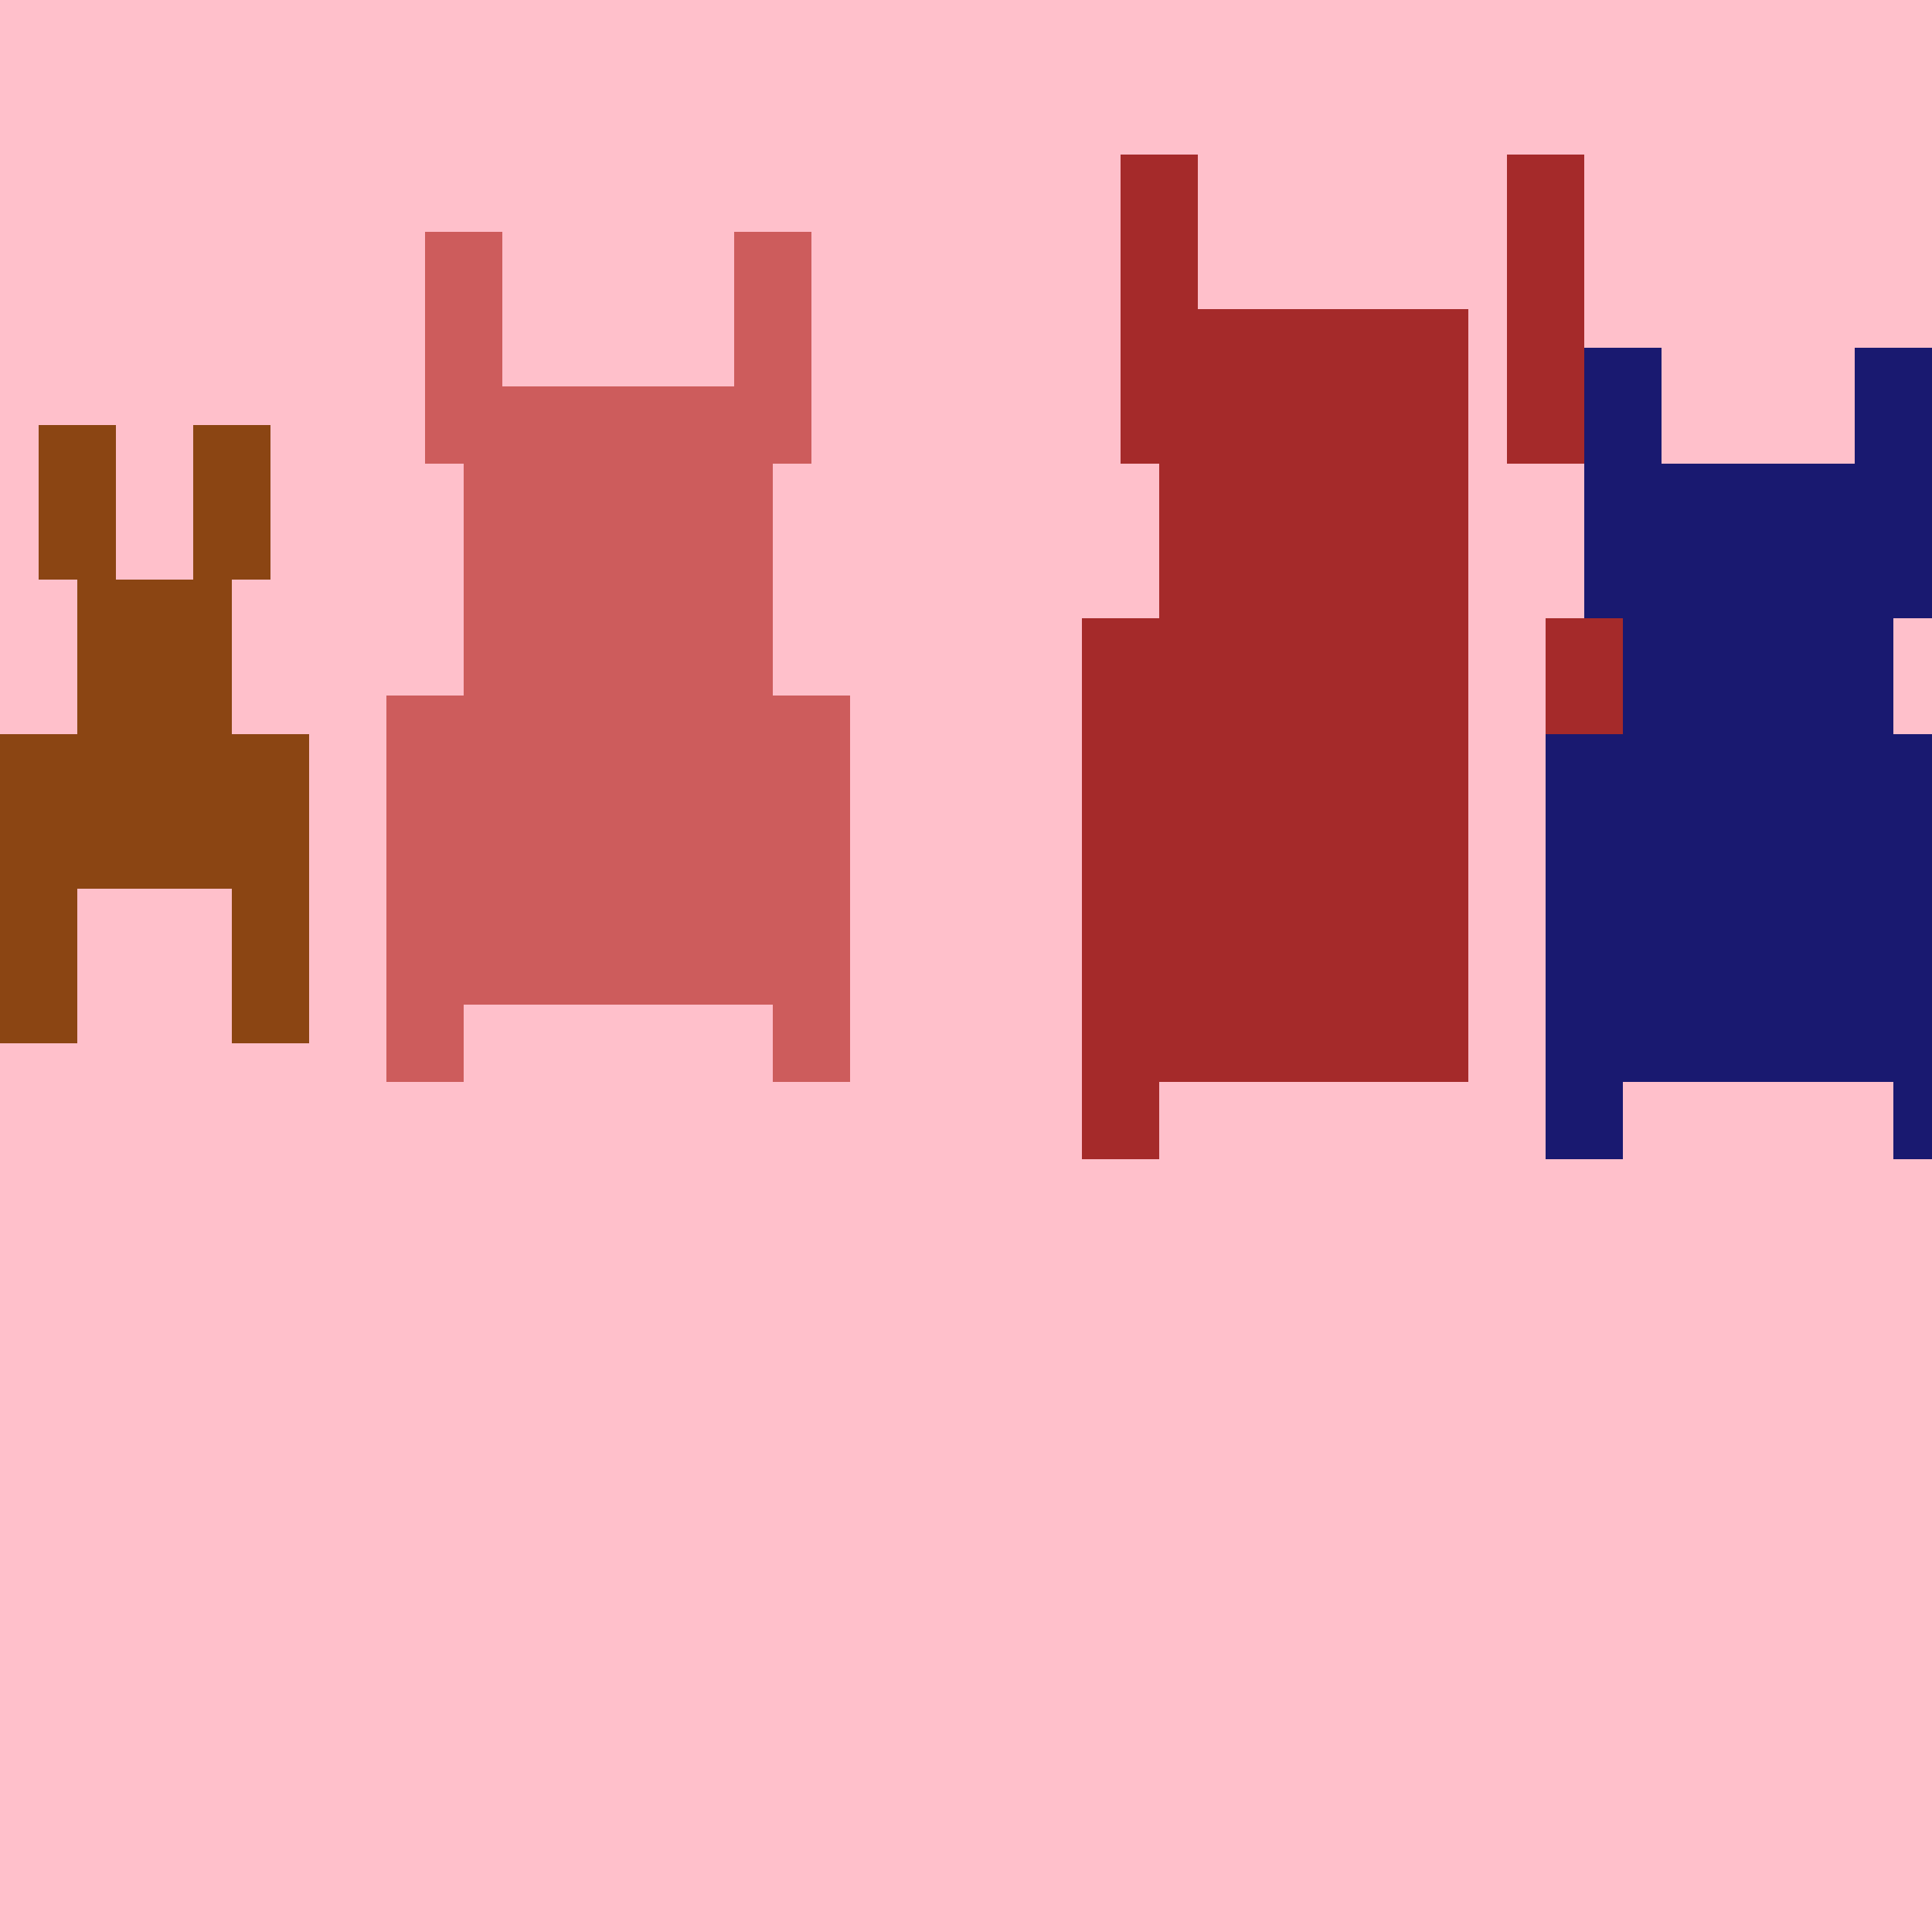
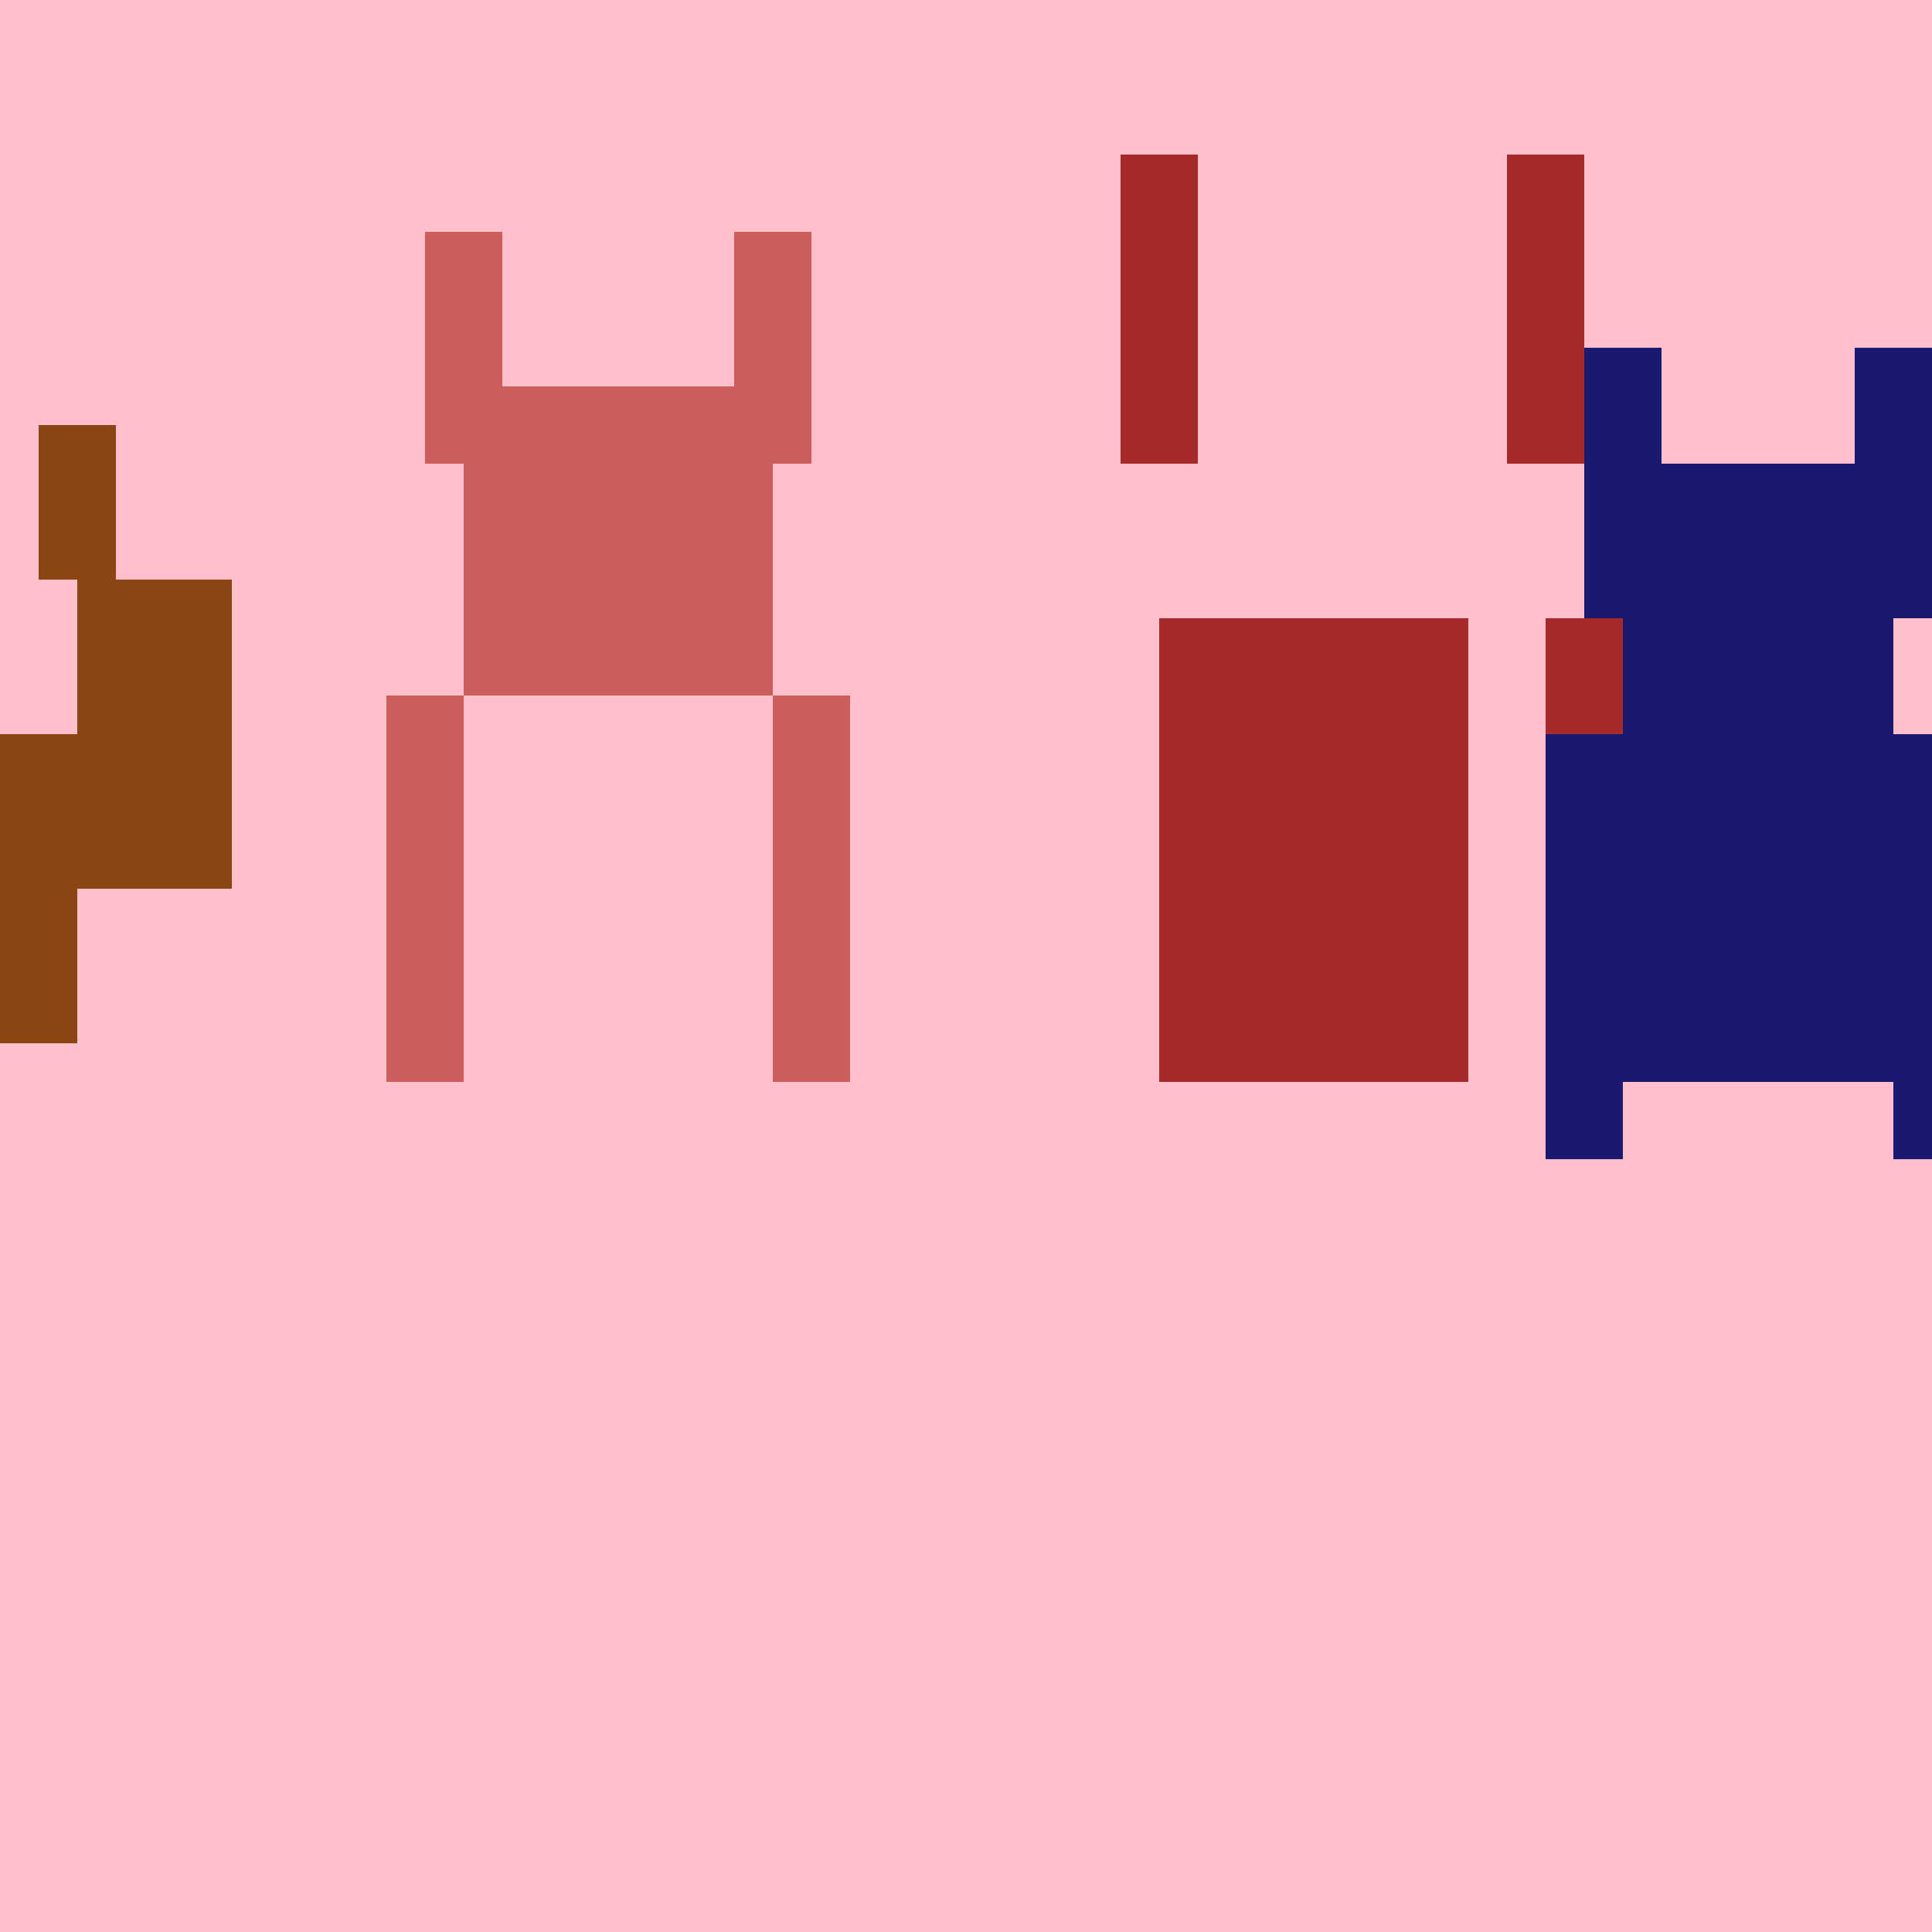
<svg xmlns="http://www.w3.org/2000/svg" width="500" height="500">
  <defs />
  <g>
    <rect fill="#FFC0CB" stroke="none" x="0" y="0" width="512" height="512" />
    <rect fill="#8B4513" stroke="none" x="20" y="150" width="40" height="40" />
    <rect fill="#8B4513" stroke="none" x="20" y="190" width="40" height="40" />
    <rect fill="#8B4513" stroke="none" x="0" y="190" width="20" height="80" />
-     <rect fill="#8B4513" stroke="none" x="60" y="190" width="20" height="80" />
    <rect fill="#8B4513" stroke="none" x="10" y="110" width="20" height="40" />
-     <rect fill="#8B4513" stroke="none" x="50" y="110" width="20" height="40" />
    <rect fill="#CD5C5C" stroke="none" x="120" y="100" width="80" height="80" />
-     <rect fill="#CD5C5C" stroke="none" x="120" y="180" width="80" height="80" />
    <rect fill="#CD5C5C" stroke="none" x="100" y="180" width="20" height="100" />
    <rect fill="#CD5C5C" stroke="none" x="200" y="180" width="20" height="100" />
    <rect fill="#CD5C5C" stroke="none" x="110" y="60" width="20" height="60" />
    <rect fill="#CD5C5C" stroke="none" x="190" y="60" width="20" height="60" />
-     <rect fill="#A52A2A" stroke="none" x="300" y="80" width="80" height="100" />
    <rect fill="#A52A2A" stroke="none" x="300" y="160" width="80" height="120" />
-     <rect fill="#A52A2A" stroke="none" x="280" y="160" width="20" height="140" />
    <rect fill="#A52A2A" stroke="none" x="400" y="160" width="20" height="140" />
    <rect fill="#A52A2A" stroke="none" x="290" y="40" width="20" height="80" />
    <rect fill="#A52A2A" stroke="none" x="390" y="40" width="20" height="80" />
    <rect fill="#191970" stroke="none" x="420" y="120" width="70" height="70" />
    <rect fill="#191970" stroke="none" x="420" y="190" width="70" height="90" />
    <rect fill="#191970" stroke="none" x="400" y="190" width="20" height="110" />
    <rect fill="#191970" stroke="none" x="490" y="190" width="20" height="110" />
    <rect fill="#191970" stroke="none" x="410" y="90" width="20" height="70" />
    <rect fill="#191970" stroke="none" x="480" y="90" width="20" height="70" />
  </g>
</svg>